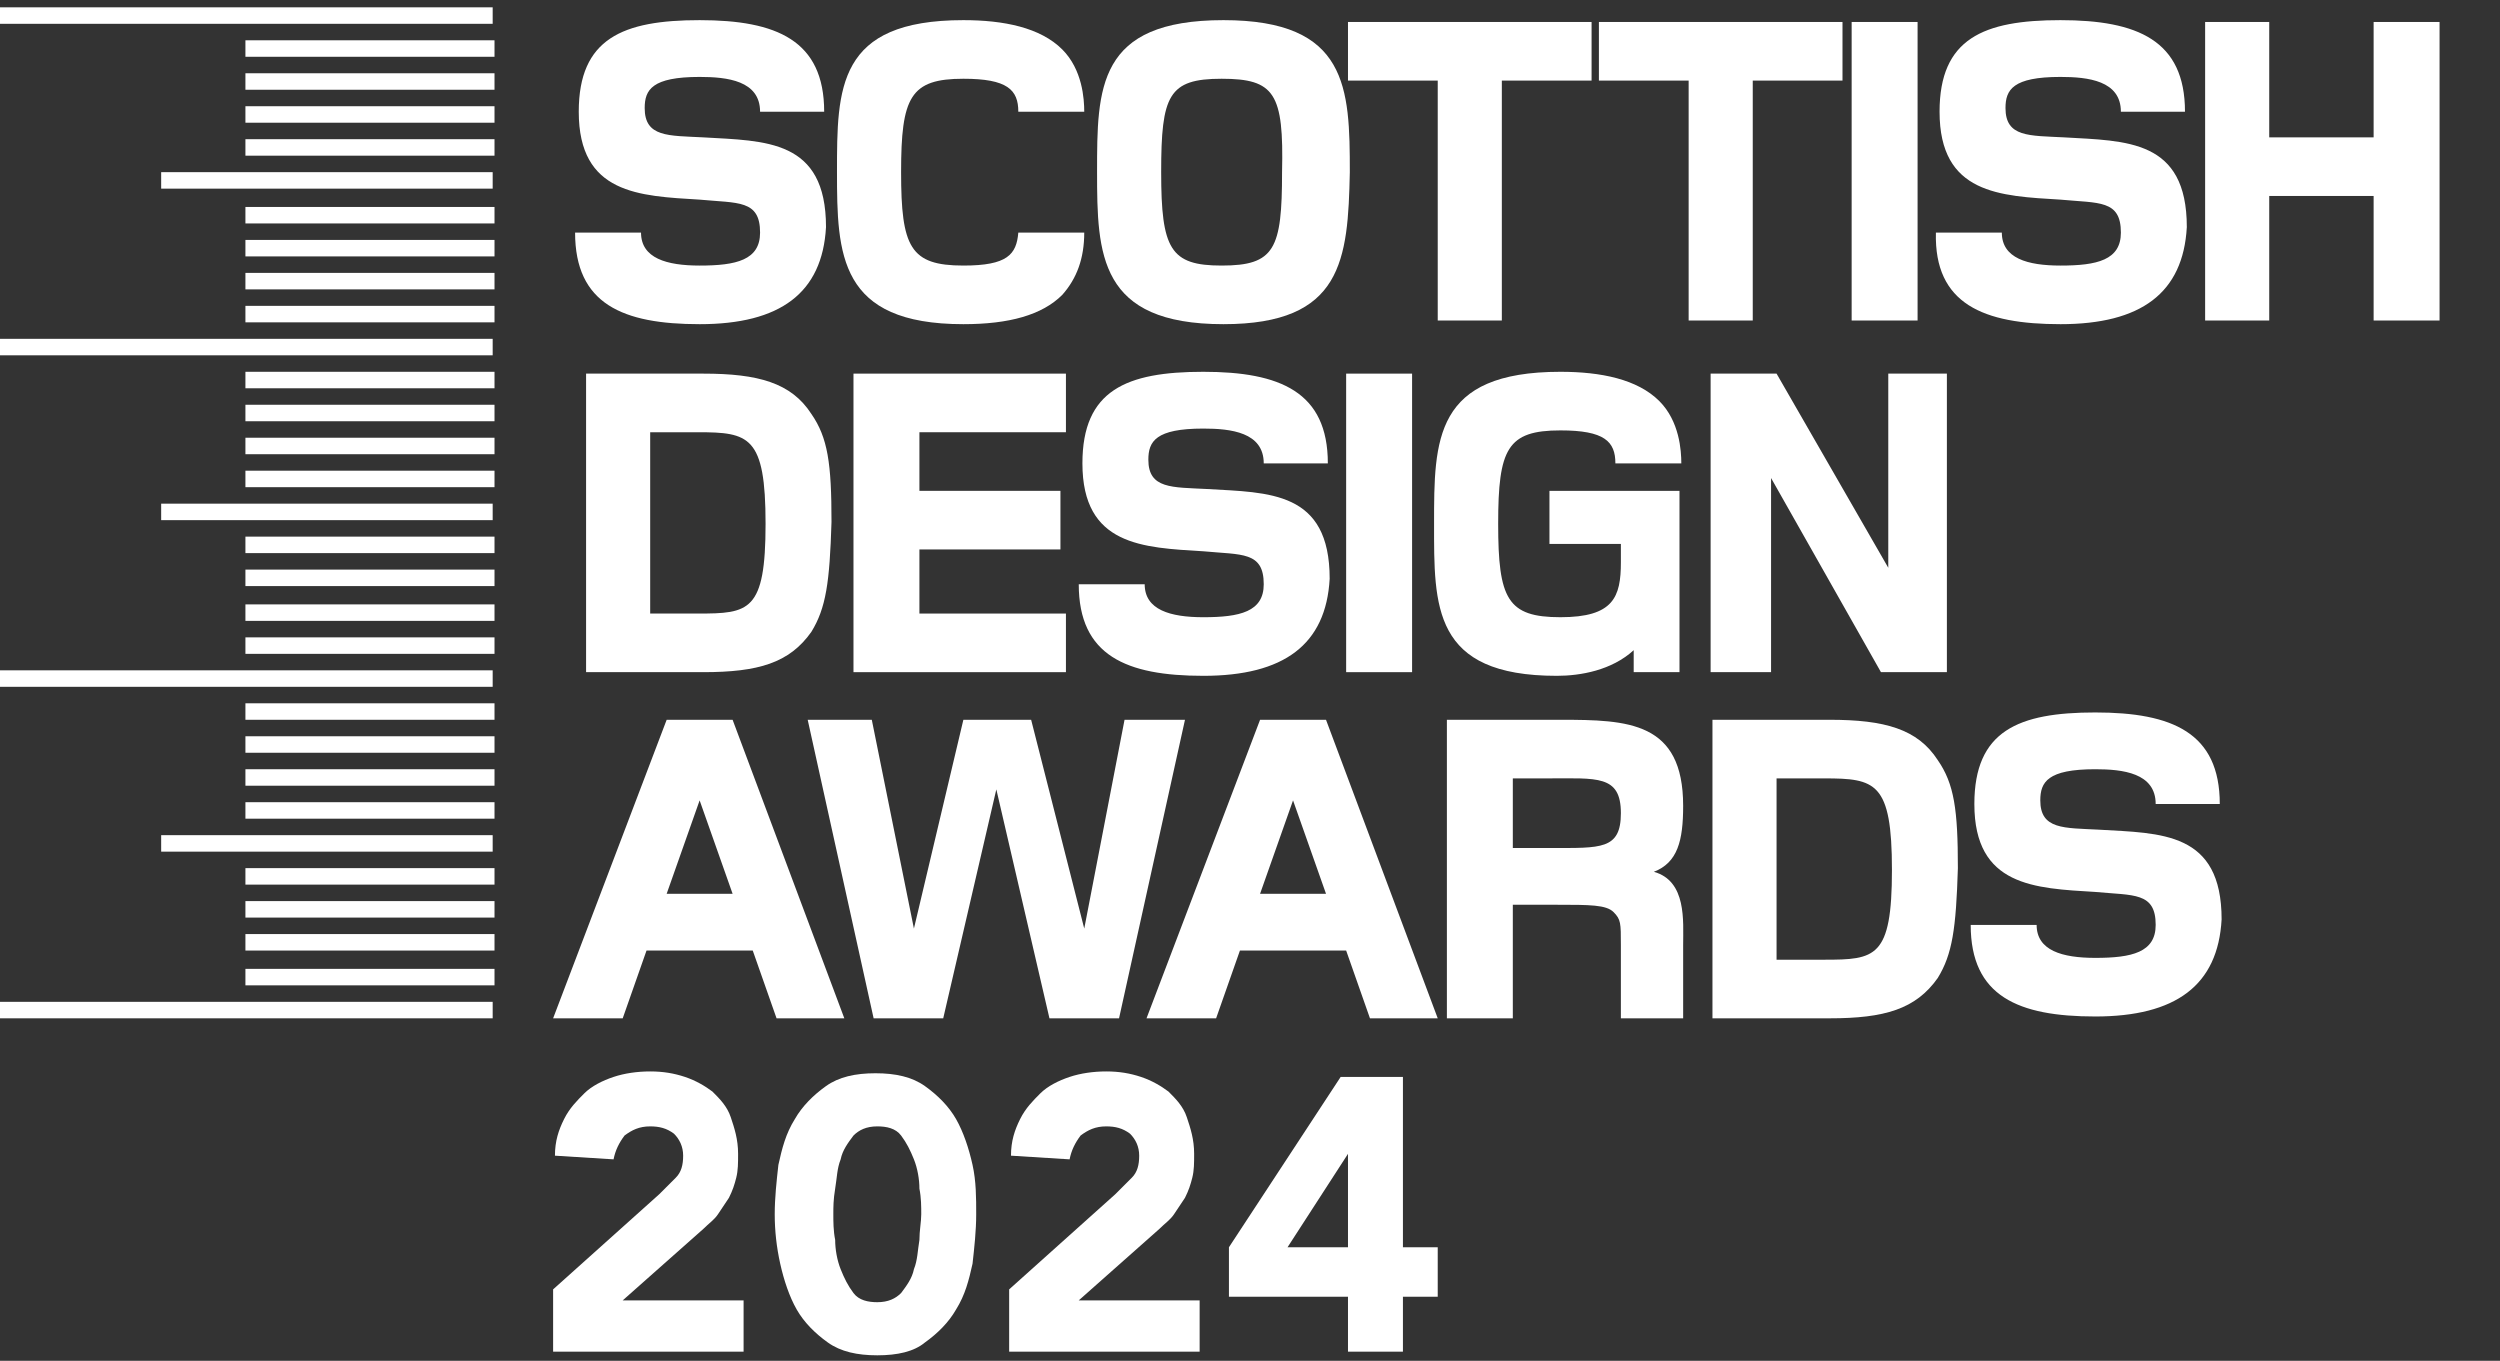
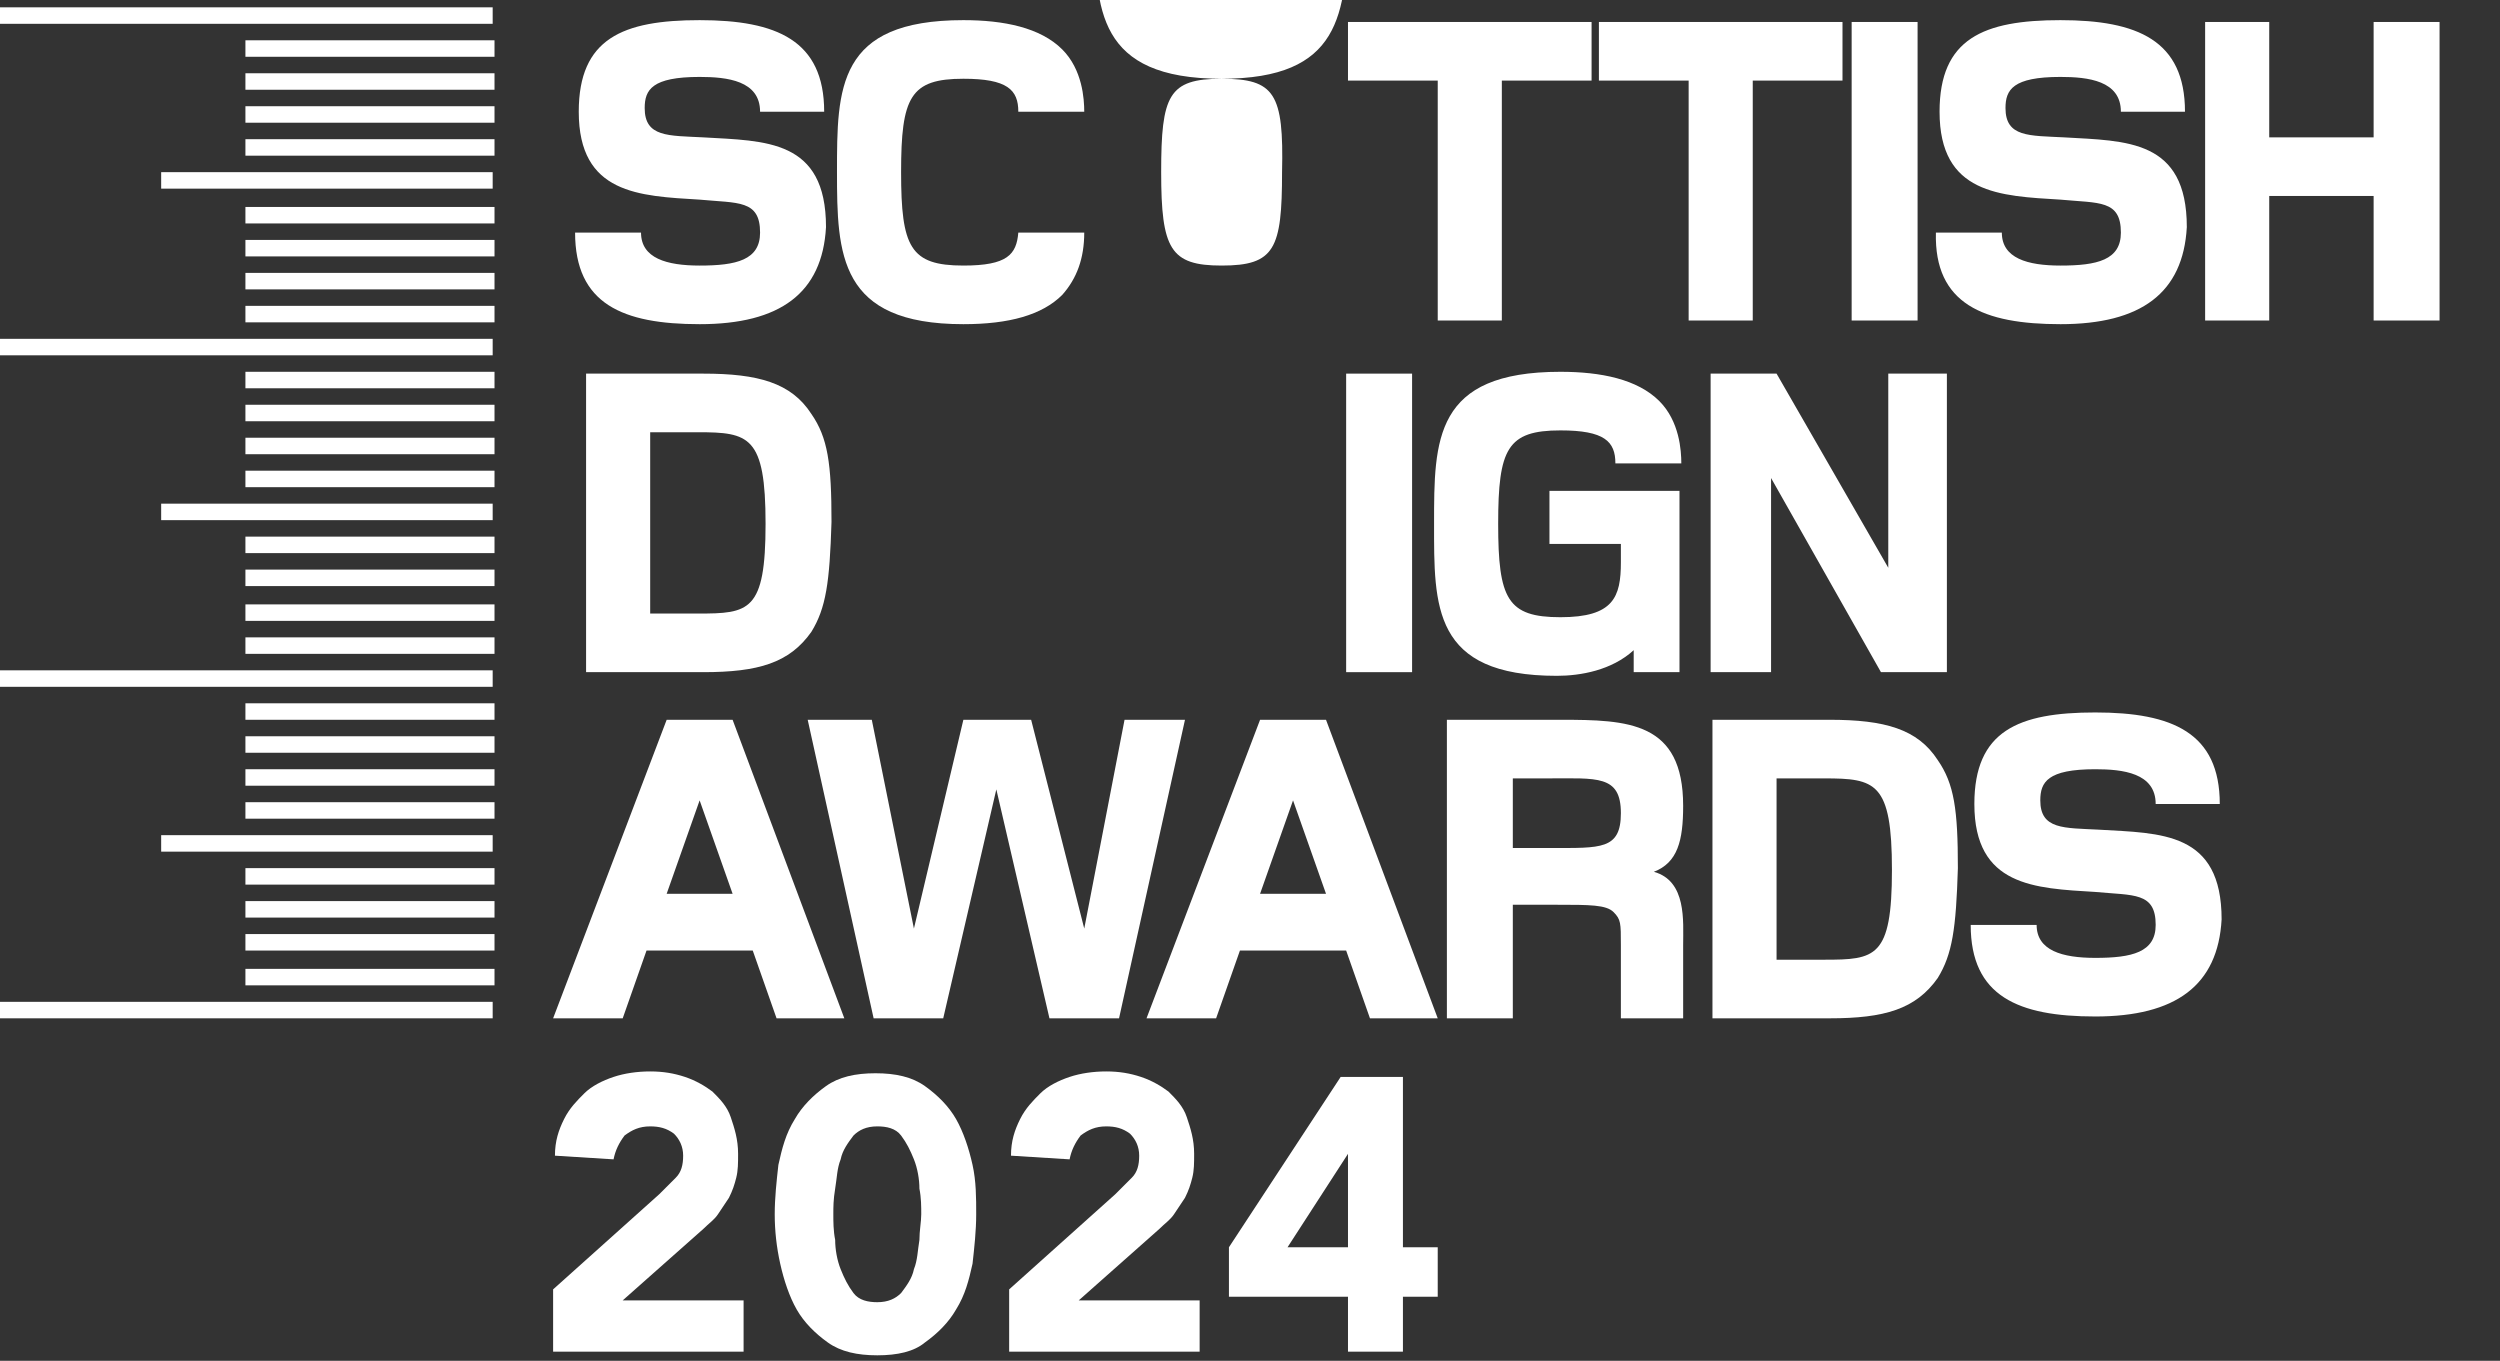
<svg xmlns="http://www.w3.org/2000/svg" width="136.5" height="74.3" enable-background="new 0 0 136.5 74.3" version="1.1" viewBox="0 0 136.5 74.3" xml:space="preserve">
  <rect x="0" y="0" width="136.5" height="74.3" fill="#333333" stroke="none" />
  <style type="text/css">
	.st0{fill:#FFFFFF;}
</style>
  <path class="st0" d="m38.2 17.7c-4.2 0-6.8-1.1-6.8-5h3.6c0 1.4 1.4 1.8 3.2 1.8 2 0 3.3-0.3 3.3-1.8 0-1.8-1.2-1.6-3.3-1.8-3.3-0.2-6.6-0.3-6.6-4.8 0-4 2.4-5 6.6-5s6.8 1.1 6.8 5h-3.5c0-1.7-1.8-1.9-3.3-1.9-2.6 0-3 0.7-3 1.7 0 1.6 1.3 1.5 3.2 1.6 3.4 0.2 6.7 0.1 6.7 4.9-0.2 3.6-2.5 5.3-6.9 5.3" />
  <path class="st0" d="m58 16.1c-1.1 1.1-2.9 1.6-5.4 1.6-6.8 0-6.9-3.8-6.9-8.3 0-4.6 0-8.3 6.9-8.3 2.2 0 4.2 0.4 5.4 1.6 1.1 1.1 1.2 2.7 1.2 3.4h-3.6c0-1.2-0.6-1.8-3-1.8-2.9 0-3.4 1-3.4 5.1s0.5 5.1 3.4 5.1c2.4 0 2.9-0.6 3-1.8h3.6c0 1.4-0.4 2.5-1.2 3.4" />
-   <path class="st0" d="m66.7 4.3c-2.9 0-3.3 0.9-3.3 5.1s0.5 5.1 3.3 5.1c2.9 0 3.3-0.9 3.3-5.1 0.1-4.3-0.4-5.1-3.3-5.1m0.1 13.4c-6.8 0-6.9-3.8-6.9-8.3 0-4.6 0-8.3 6.9-8.3 6.8 0 6.9 3.7 6.9 8.3-0.1 4.8-0.4 8.3-6.9 8.3" />
+   <path class="st0" d="m66.7 4.3c-2.9 0-3.3 0.9-3.3 5.1s0.5 5.1 3.3 5.1c2.9 0 3.3-0.9 3.3-5.1 0.1-4.3-0.4-5.1-3.3-5.1c-6.8 0-6.9-3.8-6.9-8.3 0-4.6 0-8.3 6.9-8.3 6.8 0 6.9 3.7 6.9 8.3-0.1 4.8-0.4 8.3-6.9 8.3" />
  <polygon class="st0" points="82 4.4 82 17.5 78.5 17.5 78.5 4.4 73.6 4.4 73.6 1.2 86.9 1.2 86.9 4.4" />
  <polygon class="st0" points="95.7 4.4 95.7 17.5 92.2 17.5 92.2 4.4 87.3 4.4 87.3 1.2 100.6 1.2 100.6 4.4" />
  <rect class="st0" x="101.1" y="1.2" width="3.6" height="16.3" />
  <path class="st0" d="m112.5 17.7c-4.2 0-6.9-1.1-6.8-5h3.6c0 1.4 1.4 1.8 3.2 1.8 2 0 3.3-0.3 3.3-1.8 0-1.8-1.2-1.6-3.3-1.8-3.3-0.2-6.6-0.3-6.6-4.8 0-4 2.4-5 6.6-5s6.8 1.1 6.8 5h-3.5c0-1.7-1.8-1.9-3.3-1.9-2.6 0-3 0.7-3 1.7 0 1.6 1.3 1.5 3.2 1.6 3.4 0.2 6.7 0.1 6.7 4.9-0.2 3.6-2.5 5.3-6.9 5.3" />
  <polygon class="st0" points="129.6 17.5 129.6 10.7 123.9 10.7 123.9 17.5 120.4 17.5 120.4 1.2 123.9 1.2 123.9 7.5 129.6 7.5 129.6 1.2 133.2 1.2 133.2 17.5" />
  <path class="st0" d="m38.1 23.6h-2.6v9.9h2.6c2.8 0 3.7-0.1 3.7-4.9s-0.9-5-3.7-5m6.2 10.9c-1.2 1.7-2.9 2.2-5.9 2.2h-6.4v-16.3h6.4c3 0 4.8 0.5 5.9 2.2 0.9 1.3 1.1 2.7 1.1 5.9-0.1 3.3-0.3 4.7-1.1 6" />
-   <polygon class="st0" points="46.6 36.7 46.6 20.4 58.2 20.4 58.2 23.6 50.2 23.6 50.2 26.8 57.9 26.8 57.9 30 50.2 30 50.2 33.5 58.2 33.5 58.2 36.7" />
-   <path class="st0" d="m65.7 36.9c-4.2 0-6.8-1.1-6.8-5h3.6c0 1.4 1.4 1.8 3.2 1.8 2 0 3.3-0.3 3.3-1.8 0-1.8-1.2-1.6-3.3-1.8-3.3-0.2-6.6-0.3-6.6-4.8 0-4 2.4-5 6.6-5s6.8 1.1 6.8 5h-3.5c0-1.7-1.8-1.9-3.3-1.9-2.6 0-3 0.7-3 1.7 0 1.6 1.3 1.5 3.2 1.6 3.4 0.2 6.7 0.1 6.7 4.9-0.2 3.6-2.5 5.3-6.9 5.3" />
  <rect class="st0" x="73.5" y="20.4" width="3.6" height="16.3" />
  <path class="st0" d="m89.2 36.7v-1.2c-1.2 1.1-2.9 1.4-4.2 1.4-6.8 0-6.7-3.8-6.7-8.3 0-4.6 0-8.3 6.9-8.3 2.2 0 4.2 0.4 5.4 1.6 1.1 1.1 1.2 2.7 1.2 3.4h-3.6c0-1.2-0.6-1.8-3-1.8-2.9 0-3.4 1-3.4 5.1s0.5 5.1 3.4 5.1 3.3-1.1 3.3-3v-1h-3.9v-2.9h7.1v9.9h-2.5z" />
  <polygon class="st0" points="102.7 36.7 96.7 26.1 96.7 36.7 93.4 36.7 93.4 20.4 97 20.4 103.1 31 103.1 20.4 106.3 20.4 106.3 36.7" />
  <path class="st0" d="m38.2 43.7-1.8 5.1h3.6l-1.8-5.1zm4.2 11.9-1.3-3.7h-5.8l-1.3 3.7h-3.8l6.2-16.3h3.6l6.1 16.3h-3.7z" />
  <polygon class="st0" points="61.4 39.3 59.2 50.7 56.3 39.3 52.6 39.3 49.9 50.7 47.6 39.3 44.1 39.3 47.7 55.6 51.5 55.6 54.4 43.1 57.3 55.6 61.1 55.6 64.7 39.3" />
  <path class="st0" d="m70.6 43.7-1.8 5.1h3.6l-1.8-5.1zm4.2 11.9-1.3-3.7h-5.8l-1.3 3.7h-3.8l6.2-16.3h3.6l6.1 16.3h-3.7z" />
  <path class="st0" d="m84.5 42.5h-1.9v3.8h2.1c2.7 0 3.8 0.1 3.8-1.9 0-2.1-1.3-1.9-4-1.9m4 13.1v-4c0-1.2 0-1.4-0.4-1.8s-1.3-0.4-3.1-0.4h-2.4v6.2h-3.6v-16.3h6.2c3.7 0 6.7 0.1 6.7 4.7 0 1.9-0.3 3.1-1.6 3.6 1.8 0.5 1.6 2.7 1.6 4v4h-3.4z" />
  <path class="st0" d="m99.6 42.5h-2.6v9.9h2.6c2.8 0 3.7-0.1 3.7-4.9s-0.9-5-3.7-5m6.2 10.9c-1.2 1.7-2.9 2.2-5.9 2.2h-6.4v-16.3h6.4c3 0 4.8 0.5 5.9 2.2 0.9 1.3 1.1 2.7 1.1 5.9-0.1 3.3-0.3 4.7-1.1 6" />
  <path class="st0" d="m114.4 55.5c-4.2 0-6.8-1.1-6.8-5h3.6c0 1.4 1.4 1.8 3.2 1.8 2 0 3.3-0.3 3.3-1.8 0-1.8-1.2-1.6-3.3-1.8-3.3-0.2-6.6-0.3-6.6-4.8 0-4 2.4-5 6.6-5s6.8 1.1 6.8 5h-3.5c0-1.7-1.8-1.9-3.3-1.9-2.6 0-3 0.7-3 1.7 0 1.6 1.3 1.5 3.2 1.6 3.4 0.2 6.7 0.1 6.7 4.9-0.2 3.6-2.5 5.3-6.9 5.3" />
  <rect class="st0" x="-.2" y=".4" width="27.1" height=".9" />
  <rect class="st0" x="13.4" y="2.2" width="13.6" height=".9" />
  <rect class="st0" x="13.4" y="4" width="13.6" height=".9" />
  <rect class="st0" x="13.4" y="5.8" width="13.6" height=".9" />
  <rect class="st0" x="13.4" y="7.6" width="13.6" height=".9" />
  <rect class="st0" x="8.8" y="9.4" width="18.1" height=".9" />
  <rect class="st0" x="13.4" y="11.3" width="13.6" height=".9" />
  <rect class="st0" x="13.4" y="13.1" width="13.6" height=".9" />
  <rect class="st0" x="13.4" y="14.9" width="13.6" height=".9" />
  <rect class="st0" x="13.4" y="16.7" width="13.6" height=".9" />
  <rect class="st0" x="-.2" y="18.5" width="27.1" height=".9" />
  <rect class="st0" x="13.4" y="20.3" width="13.6" height=".9" />
  <rect class="st0" x="13.4" y="22.1" width="13.6" height=".9" />
  <rect class="st0" x="13.4" y="23.9" width="13.6" height=".9" />
  <rect class="st0" x="13.4" y="25.7" width="13.6" height=".9" />
  <rect class="st0" x="8.8" y="27.5" width="18.1" height=".9" />
  <rect class="st0" x="13.4" y="29.3" width="13.6" height=".9" />
  <rect class="st0" x="13.4" y="31.1" width="13.6" height=".9" />
  <rect class="st0" x="13.4" y="33" width="13.6" height=".9" />
  <rect class="st0" x="13.4" y="34.8" width="13.6" height=".9" />
  <rect class="st0" x="-.2" y="36.6" width="27.1" height=".9" />
  <rect class="st0" x="13.4" y="38.4" width="13.6" height=".9" />
  <rect class="st0" x="13.4" y="40.2" width="13.6" height=".9" />
  <rect class="st0" x="13.4" y="42" width="13.6" height=".9" />
  <rect class="st0" x="13.4" y="43.8" width="13.6" height=".9" />
  <rect class="st0" x="8.8" y="45.6" width="18.1" height=".9" />
  <rect class="st0" x="13.4" y="47.4" width="13.6" height=".9" />
  <rect class="st0" x="13.4" y="49.2" width="13.6" height=".9" />
  <rect class="st0" x="13.4" y="51" width="13.6" height=".9" />
  <rect class="st0" x="13.4" y="52.9" width="13.6" height=".9" />
  <rect class="st0" x="-.2" y="54.7" width="27.1" height=".9" />
  <path class="st0" d="m30.2 70.4 5.8-5.2 0.9-0.9c0.3-0.3 0.4-0.7 0.4-1.2s-0.2-0.9-0.5-1.2c-0.4-0.3-0.8-0.4-1.3-0.4-0.6 0-1 0.2-1.4 0.5-0.3 0.4-0.5 0.8-0.6 1.3l-3.2-0.2c0-0.8 0.2-1.4 0.5-2s0.7-1 1.1-1.4 1-0.7 1.6-0.9 1.3-0.3 2-0.3 1.3 0.1 1.9 0.3 1.1 0.5 1.5 0.8c0.4 0.4 0.8 0.8 1 1.4s0.4 1.2 0.4 2c0 0.5 0 0.9-0.1 1.3s-0.2 0.7-0.4 1.1l-0.6 0.9c-0.2 0.3-0.5 0.5-0.8 0.8l-4.4 3.9h6.6v2.8h-10.4v-3.4z" />
  <path class="st0" d="m42.3 66.3c0-0.9 0.1-1.8 0.2-2.7 0.2-0.9 0.4-1.7 0.9-2.5 0.4-0.7 1-1.3 1.7-1.8s1.6-0.7 2.7-0.7 2 0.2 2.7 0.7 1.3 1.1 1.7 1.8 0.7 1.6 0.9 2.5 0.2 1.8 0.2 2.7-0.1 1.8-0.2 2.7c-0.2 0.9-0.4 1.7-0.9 2.5-0.4 0.7-1 1.3-1.7 1.8-0.6 0.5-1.5 0.7-2.6 0.7s-2-0.2-2.7-0.7-1.3-1.1-1.7-1.8-0.7-1.6-0.9-2.5-0.3-1.8-0.3-2.7zm3.2 0c0 0.4 0 0.9 0.1 1.4 0 0.5 0.1 1.1 0.3 1.6s0.4 0.9 0.7 1.3 0.8 0.5 1.3 0.5c0.6 0 1-0.2 1.3-0.5 0.3-0.4 0.6-0.8 0.7-1.3 0.2-0.5 0.2-1 0.3-1.6 0-0.5 0.1-1 0.1-1.4s0-0.9-0.1-1.4c0-0.5-0.1-1.1-0.3-1.6s-0.4-0.9-0.7-1.3-0.8-0.5-1.3-0.5c-0.6 0-1 0.2-1.3 0.5-0.3 0.4-0.6 0.8-0.7 1.3-0.2 0.5-0.2 1-0.3 1.6s-0.1 1-0.1 1.4z" />
  <path class="st0" d="m55.1 70.4 5.8-5.2 0.9-0.9c0.3-0.3 0.4-0.7 0.4-1.2s-0.2-0.9-0.5-1.2c-0.4-0.3-0.8-0.4-1.3-0.4-0.6 0-1 0.2-1.4 0.5-0.3 0.4-0.5 0.8-0.6 1.3l-3.2-0.2c0-0.8 0.2-1.4 0.5-2s0.7-1 1.1-1.4 1-0.7 1.6-0.9 1.3-0.3 2-0.3 1.3 0.1 1.9 0.3 1.1 0.5 1.5 0.8c0.4 0.4 0.8 0.8 1 1.4s0.4 1.2 0.4 2c0 0.5 0 0.9-0.1 1.3s-0.2 0.7-0.4 1.1l-0.6 0.9c-0.2 0.3-0.5 0.5-0.8 0.8l-4.4 3.9h6.6v2.8h-10.4v-3.4z" />
  <path class="st0" d="m73.6 70.8h-6.5v-2.7l6.1-9.3h3.4v9.3h1.9v2.7h-1.9v3h-3v-3zm0-7.8-3.3 5.1h3.3v-5.1z" />
</svg>